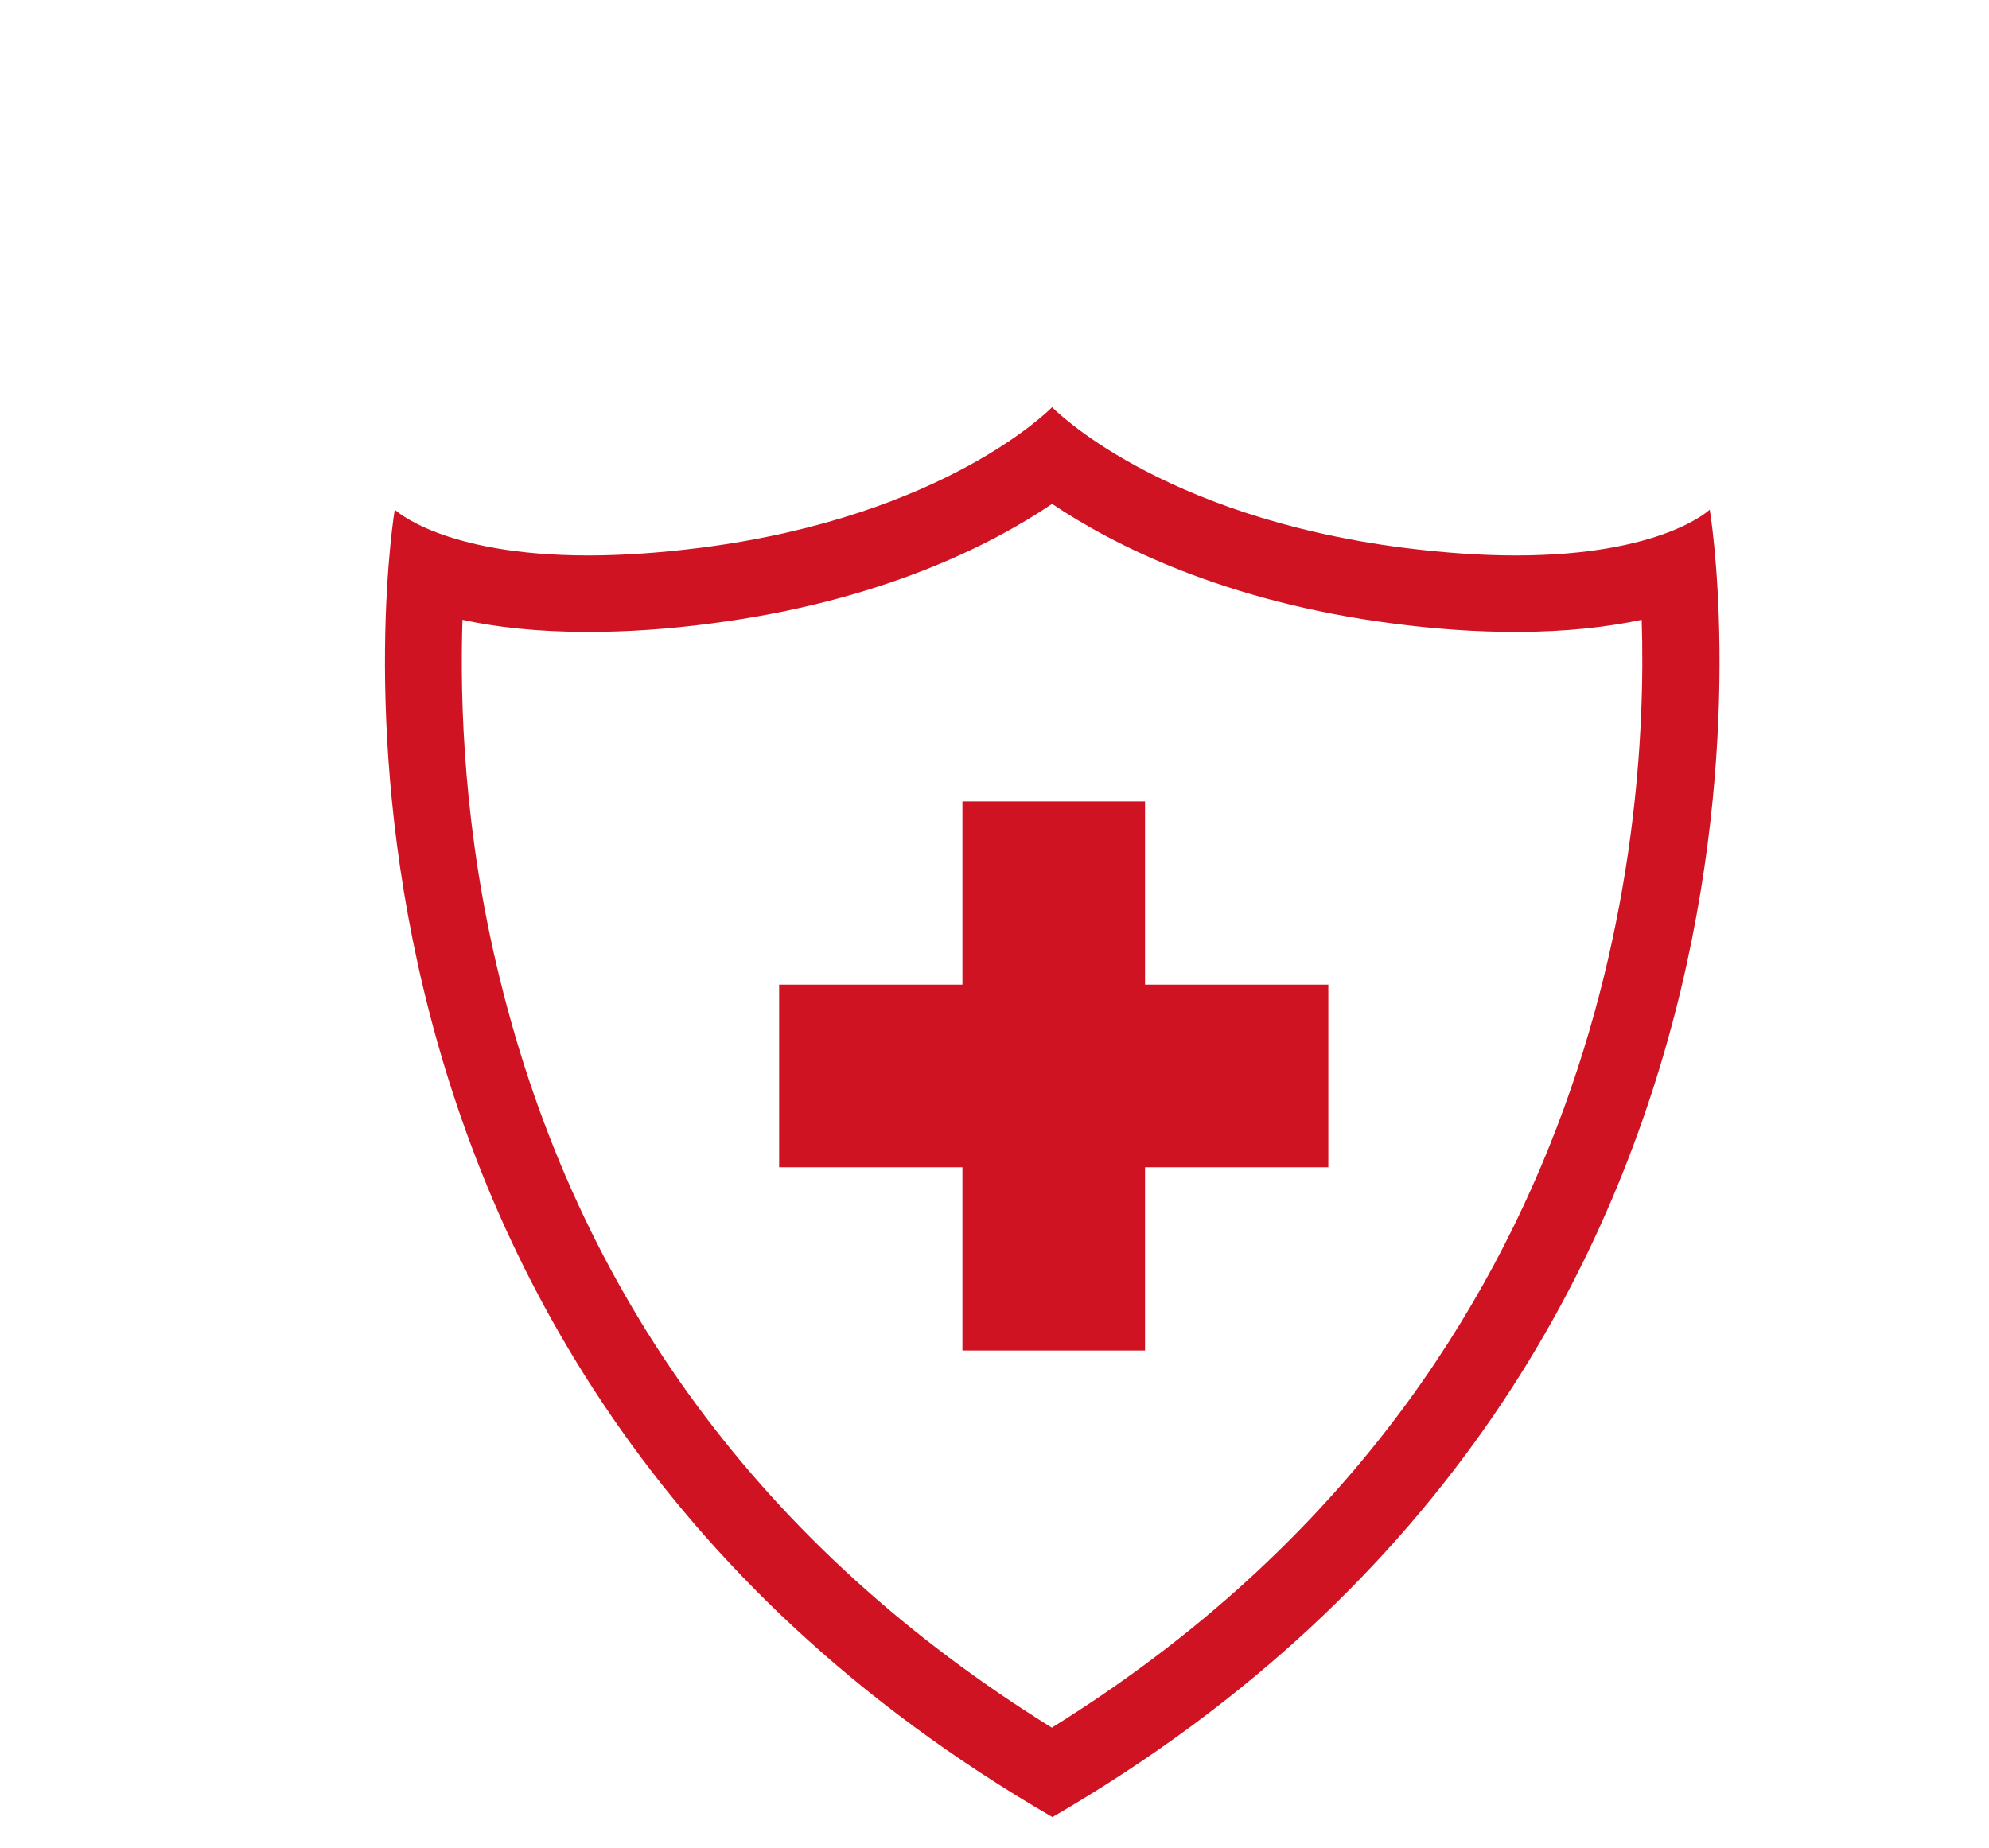
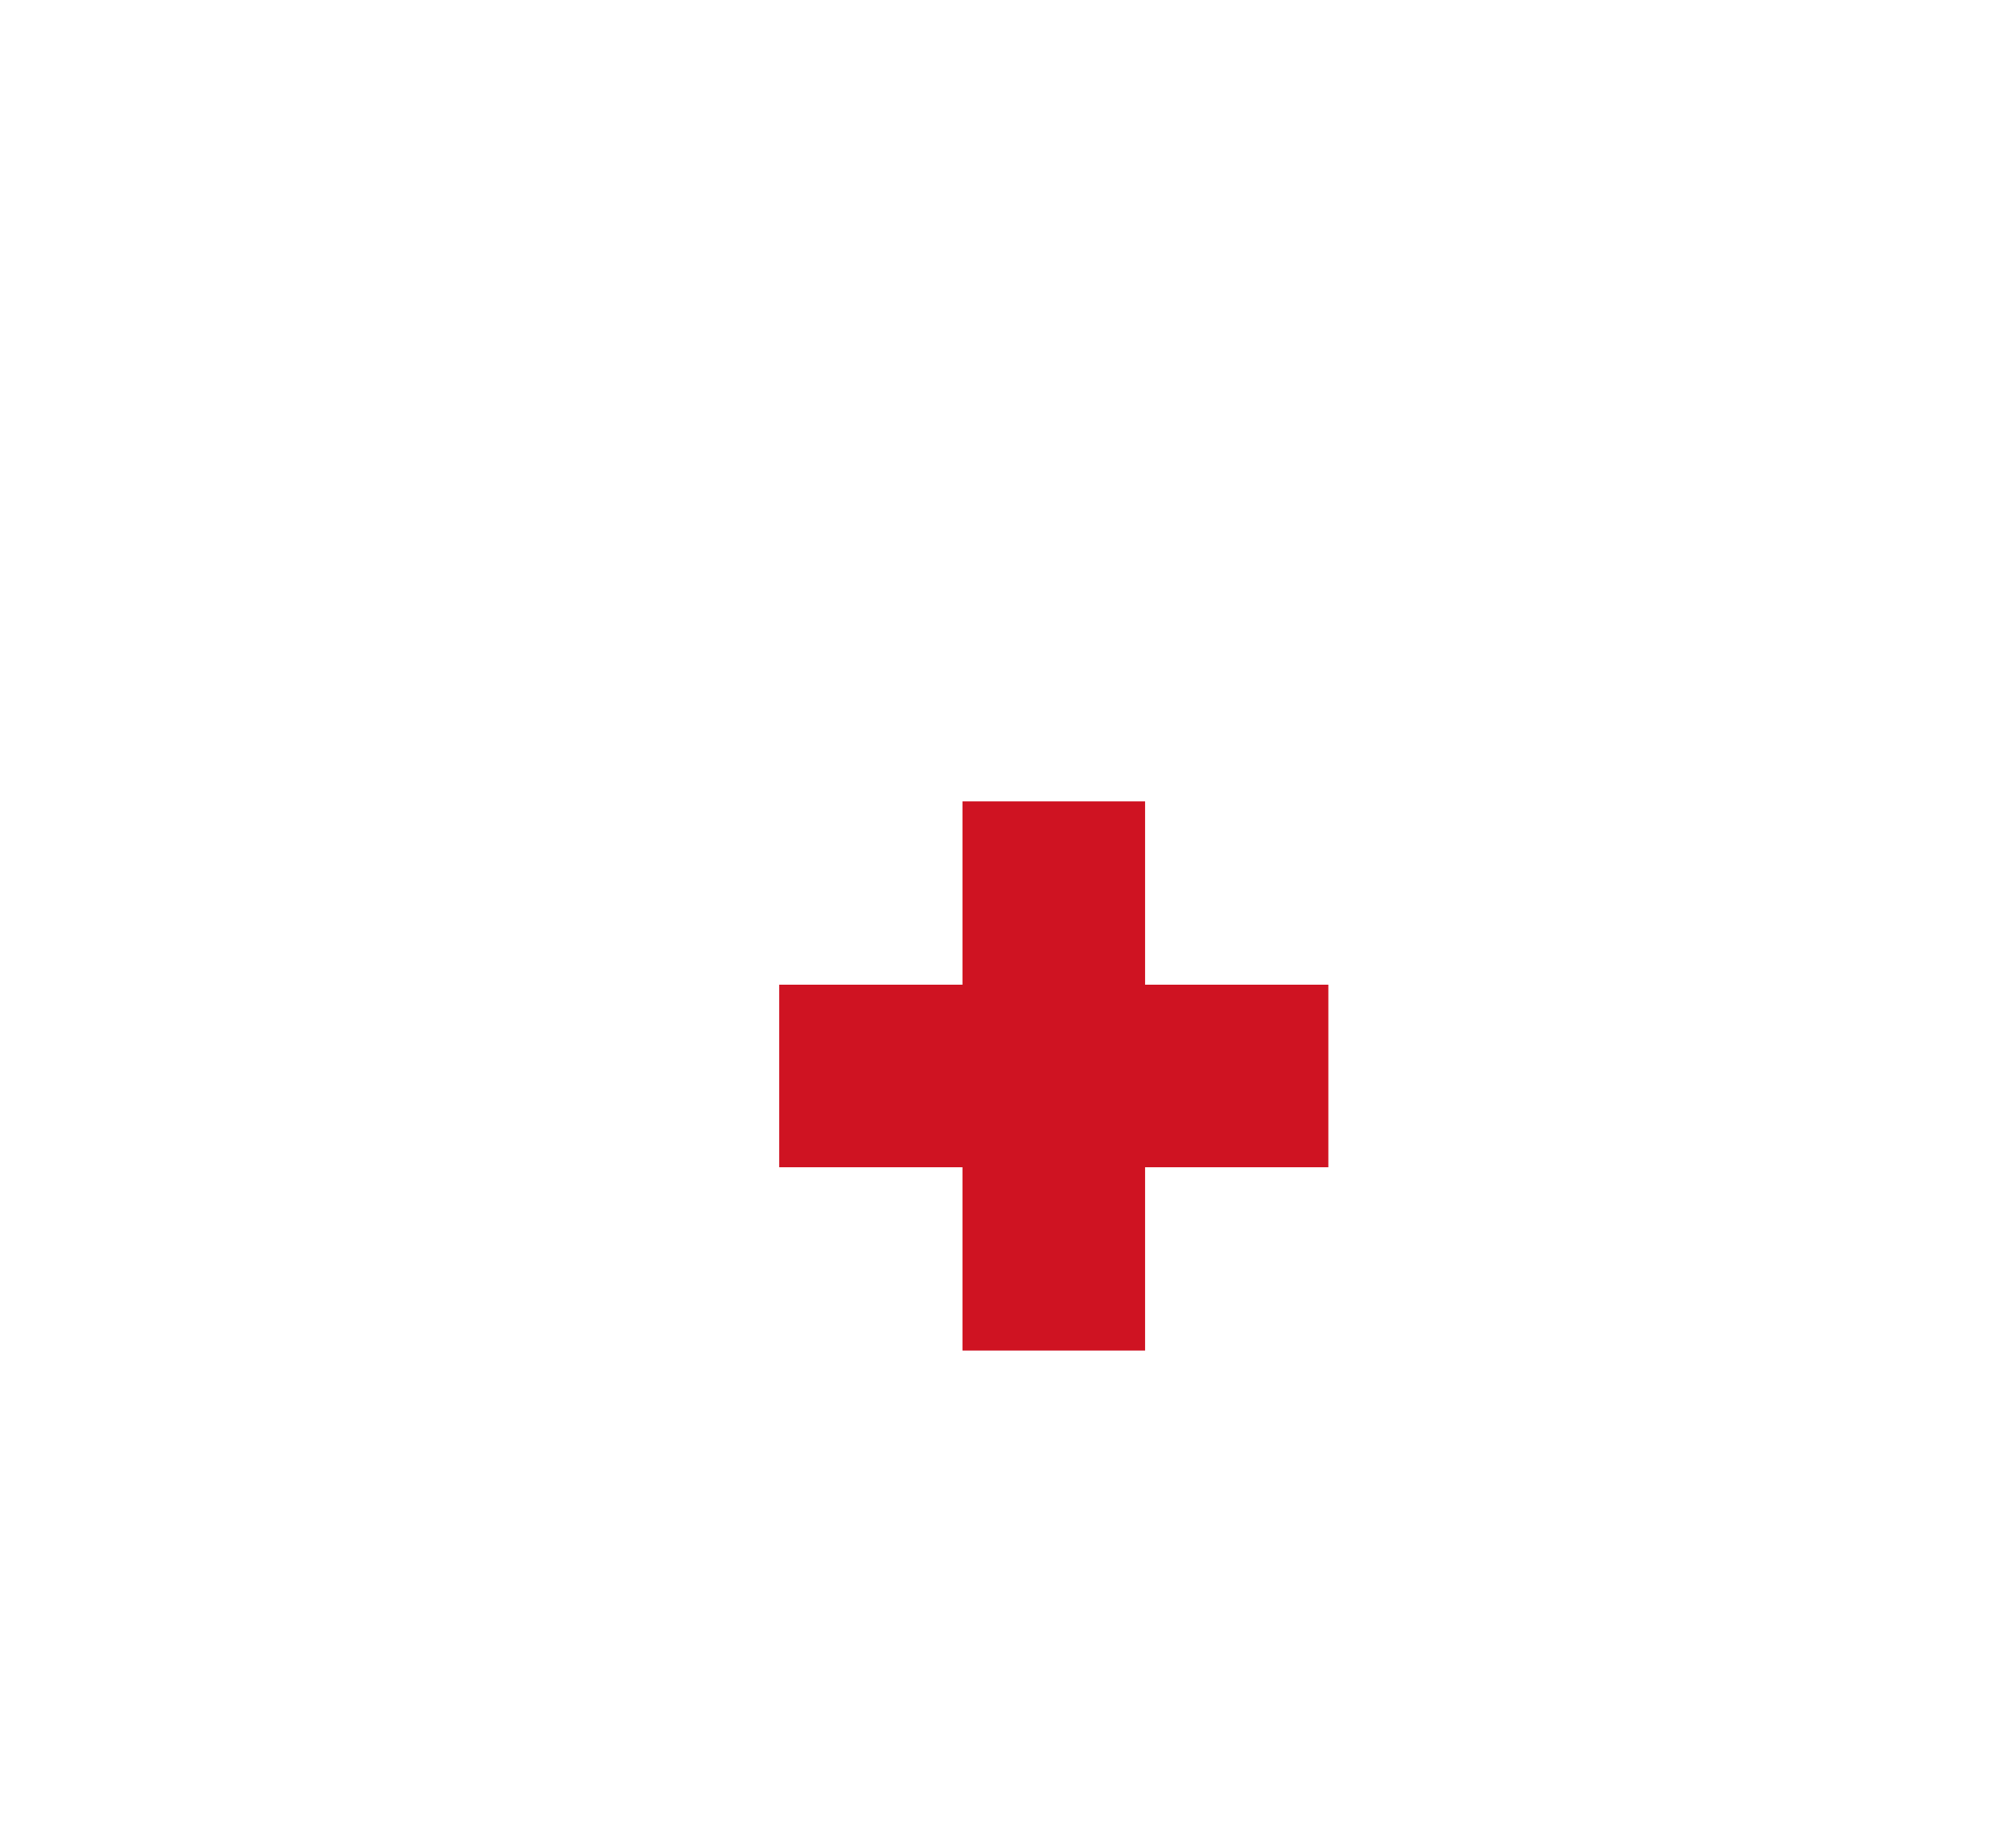
<svg xmlns="http://www.w3.org/2000/svg" width="310" height="288" viewBox="0 0 310 288" fill="none">
-   <path d="M266.477 79.438C266.477 79.438 259.073 86.579 236.231 86.579C231.19 86.579 225.361 86.212 218.692 85.372C180.359 80.436 163.976 63.475 163.976 63.475C163.976 63.475 147.592 80.436 109.259 85.372C102.59 86.212 96.762 86.579 91.721 86.579C68.931 86.579 61.527 79.438 61.527 79.438C61.527 79.438 39.367 210.978 164.028 283.233C288.637 210.926 266.477 79.438 266.477 79.438ZM163.976 269.318C118.974 241.382 89.988 202.104 77.858 152.376C72.291 129.691 71.661 109.579 72.082 96.609C77.333 97.764 83.791 98.499 91.721 98.499C97.654 98.499 104.061 98.079 110.782 97.187C137.248 93.773 154.576 84.899 163.976 78.545C173.375 84.847 190.704 93.773 217.117 97.187C223.838 98.079 230.297 98.499 236.231 98.499C244.16 98.499 250.671 97.712 255.87 96.609C256.973 131.004 250.041 215.809 163.976 269.266V269.318Z" fill="#CF1322" />
  <path d="M178.463 124.914H150.002V153.48H121.436V181.941H150.002V210.507H178.463V181.941H207.029V153.48H178.463V124.914Z" fill="#CF1322" />
</svg>